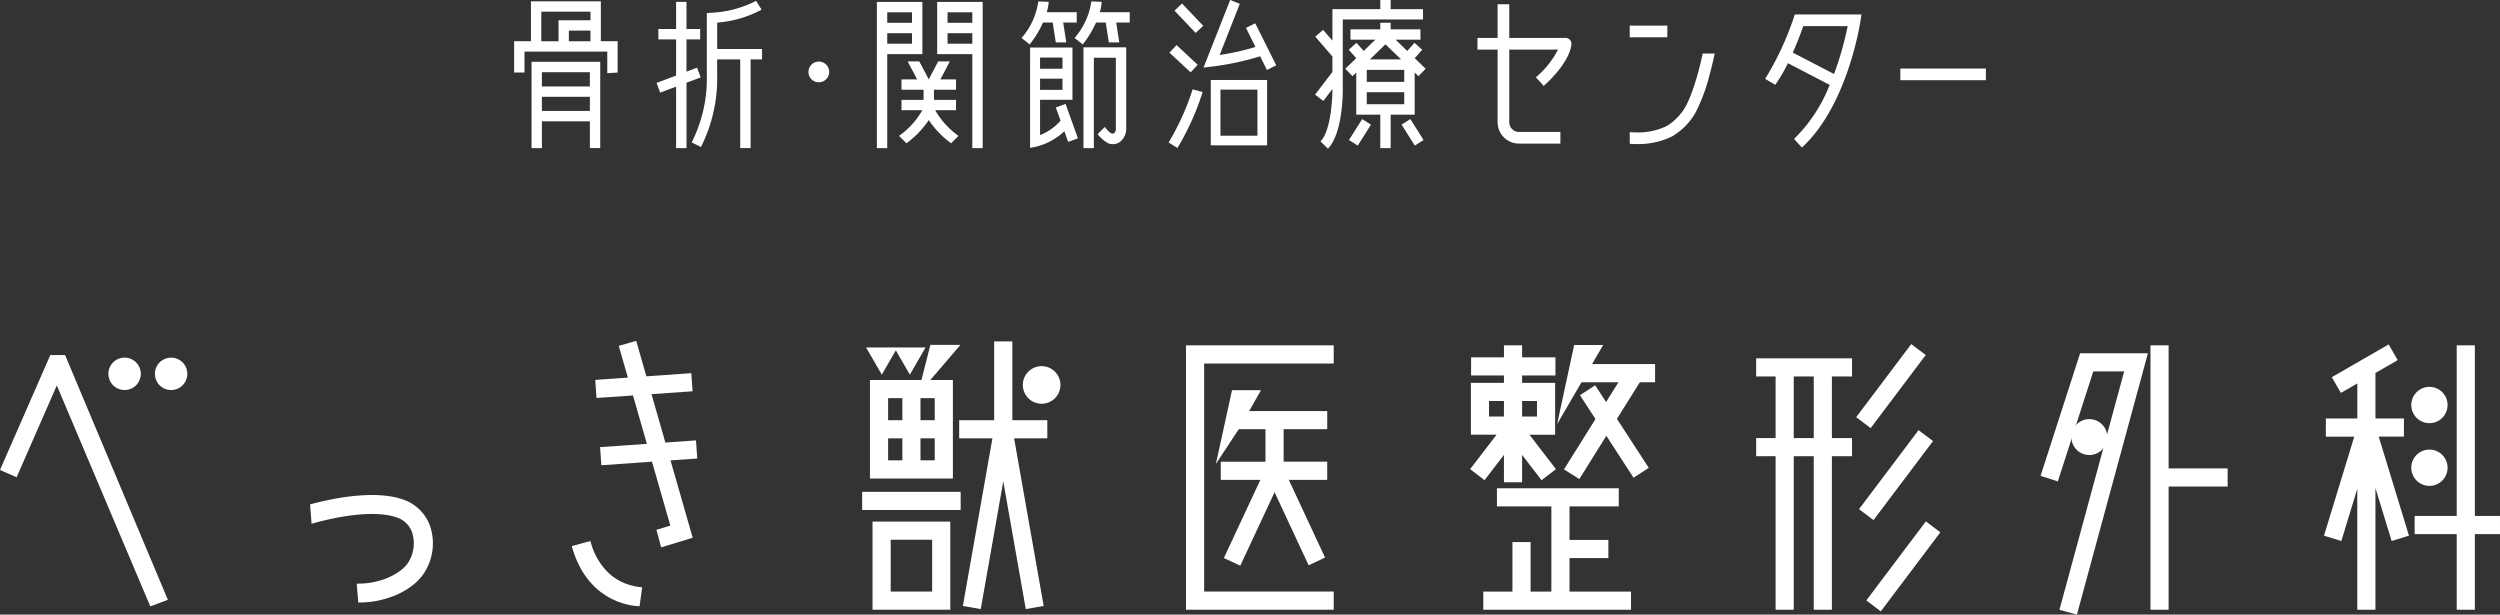
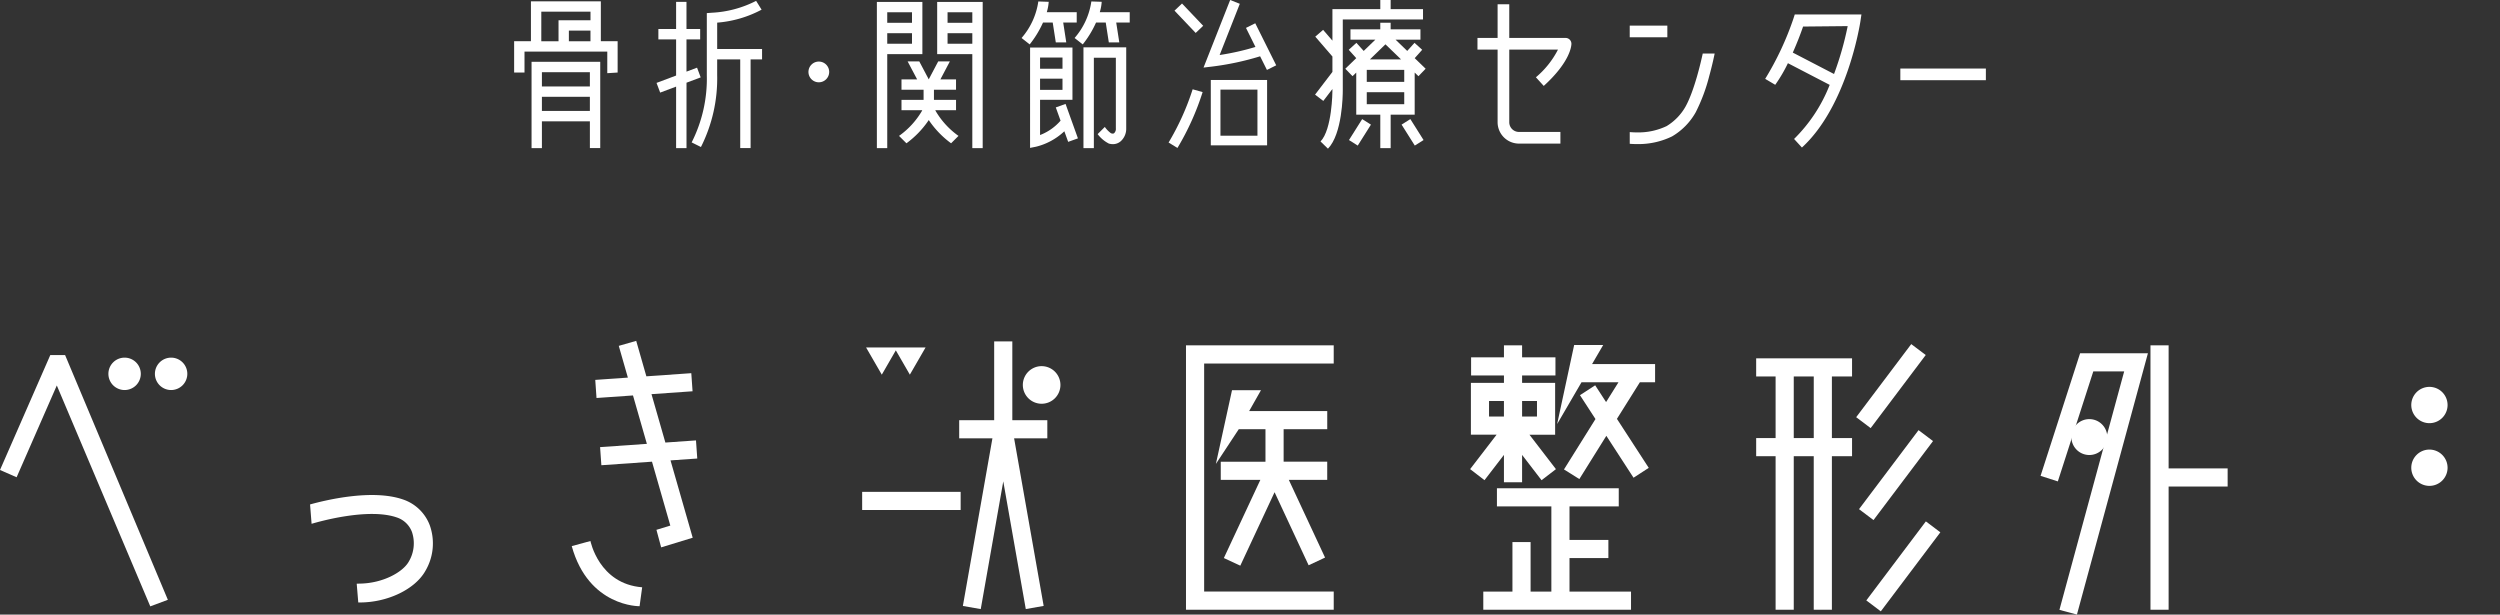
<svg xmlns="http://www.w3.org/2000/svg" width="422.973" height="103.983" viewBox="0 0 422.973 103.983">
  <rect x="0" y="0" width="422.973" height="103.983" fill="#333333" stroke="none" />
  <defs>
    <clipPath id="clip-path">
      <rect id="長方形_50" data-name="長方形 50" width="422.973" height="103.983" fill="#fff" />
    </clipPath>
  </defs>
  <g id="グループ_34" data-name="グループ 34" transform="translate(-72.388 -529.245)">
    <g id="グループ_28" data-name="グループ 28" transform="translate(72.388 529.245)">
      <path id="パス_200" data-name="パス 200" d="M129.289,28.153h3.384V38.568h-3.384Zm-6.359-3.07v3.07h3.287V38.568H122.93v3.067h3.287V67.613h3.072V41.635h3.381V67.613h3.072V41.635h3.41V38.568h-3.41V28.153h3.41v-3.07Z" transform="translate(174.195 35.544)" fill="#fff" />
      <rect id="長方形_40" data-name="長方形 40" width="15.483" height="3.069" transform="translate(314.045 70.584) rotate(-53.004)" fill="#fff" />
      <rect id="長方形_41" data-name="長方形 41" width="16.736" height="3.069" transform="translate(314.526 86.144) rotate(-53.004)" fill="#fff" />
      <rect id="長方形_42" data-name="長方形 42" width="16.735" height="3.069" transform="matrix(0.602, -0.799, 0.799, 0.602, 315.76, 101.584)" fill="#fff" />
      <path id="パス_201" data-name="パス 201" d="M83.018,24.174V68.9h24.995v-3.07H86.09V27.244h21.922v-3.07Z" transform="translate(117.639 34.256)" fill="#fff" />
      <path id="パス_202" data-name="パス 202" d="M103.951,33.912v-3.07H90.74l2-3.529h-4.9L85.11,39.786l3.87-5.873H93.5v5.5H85.935v3.07h6.7L86.459,55.709,89.241,57l5.8-12.428L100.8,56.93l2.782-1.3L97.447,42.478h6.5v-3.07H96.572v-5.5Z" transform="translate(120.604 38.705)" fill="#fff" />
      <path id="パス_203" data-name="パス 203" d="M125.572,30.45V27.38H114.908l1.885-3.232H111.88L109,37.529l4.126-7.079h6.255l-2.1,3.357-1.844-2.838-2.574,1.67,2.625,4.039-5.33,8.527,2.6,1.627,4.568-7.314,4.6,7.089,2.574-1.67-5.383-8.29L123,30.45Z" transform="translate(154.451 34.22)" fill="#fff" />
      <path id="パス_204" data-name="パス 204" d="M105.339,46.986l3.29-4.278v4.629h3.07V42.708l3.292,4.283,2.434-1.873-4.481-5.827h4.346V30.521H111.7V29.269h5.644V26.2H111.7V24.174h-3.07V26.2h-5.559v3.07h5.559v1.252h-5.591V39.29h4.346l-4.476,5.825Zm8.88-10.765H111.7V33.588h2.521Zm-5.591,0h-2.521V33.588h2.521Z" transform="translate(145.822 34.256)" fill="#fff" />
      <path id="パス_205" data-name="パス 205" d="M106.137,34.178v3.07h9.209v14.41h-3.514V43.285h-3.072v8.373h-4.931v3.067h24.994V51.657H118.415V45.985h6.577v-3.07h-6.577V37.247h8.332v-3.07Z" transform="translate(147.128 48.431)" fill="#fff" />
      <rect id="長方形_43" data-name="長方形 43" width="16.663" height="3.07" transform="translate(145.868 83.216)" fill="#fff" />
-       <path id="パス_206" data-name="パス 206" d="M64.148,39.581h7.014V48.35H64.148ZM61.076,51.419H74.232V36.511H61.076Z" transform="translate(86.547 51.737)" fill="#fff" />
-       <path id="パス_207" data-name="パス 207" d="M60.9,30.088V46.751H74.928V30.088H71.109l5.1-5.948h-5.09l-1.506,5.948Zm5.479,13.593h-2.41V39.955h2.41Zm0-6.8h-2.41V33.158h2.41Zm5.482,6.8H69.444V39.955h2.412Zm0-6.8H69.444V33.158h2.412Z" transform="translate(86.29 34.207)" fill="#fff" />
      <path id="パス_208" data-name="パス 208" d="M65.657,24.814l2.374,4.111,2.659-4.6H60.625l2.659,4.6Z" transform="translate(85.907 34.463)" fill="#fff" />
      <g id="グループ_27" data-name="グループ 27" transform="translate(0 0)">
        <g id="グループ_26" data-name="グループ 26" clip-path="url(#clip-path)">
          <path id="パス_209" data-name="パス 209" d="M74.777,25.63a3.18,3.18,0,1,0,3.178,3.178,3.182,3.182,0,0,0-3.178-3.178" transform="translate(101.458 36.319)" fill="#fff" />
          <path id="パス_210" data-name="パス 210" d="M76.131,23.9h-3.07V37.231H67.142V40.3h5.622l-5,28.359,3.024.532L74.6,47.578l3.809,21.606,3.024-.532-5-28.354h5.62V37.231H76.131Z" transform="translate(95.143 33.862)" fill="#fff" />
          <path id="パス_211" data-name="パス 211" d="M148.031,35.41a3.036,3.036,0,1,1,3.036-3.036,3.039,3.039,0,0,1-3.036,3.036" transform="translate(205.462 41.573)" fill="#fff" />
          <path id="パス_212" data-name="パス 212" d="M171.857,33.22a3.07,3.07,0,1,0-3.07-3.07,3.074,3.074,0,0,0,3.07,3.07" transform="translate(239.176 38.375)" fill="#fff" />
          <path id="パス_213" data-name="パス 213" d="M171.857,31.47a3.07,3.07,0,1,0,3.07,3.07,3.074,3.074,0,0,0-3.07-3.07" transform="translate(239.176 44.594)" fill="#fff" />
-           <path id="パス_214" data-name="パス 214" d="M179.21,53.039V24.175h-3.07V53.039h-7.118v3.07h7.118V68.9h3.07V56.108h4.252v-3.07Z" transform="translate(239.509 34.256)" fill="#fff" />
          <path id="パス_215" data-name="パス 215" d="M142.837,45.47l2.922.94,6-18.614h5.226L146.028,68.139l2.961.8L161,24.727H149.528Z" transform="translate(202.405 35.039)" fill="#fff" />
          <path id="パス_216" data-name="パス 216" d="M163.585,44.992H153.6V24.174h-3.07V68.9h3.07V48.062h9.985Z" transform="translate(213.307 34.256)" fill="#fff" />
          <path id="パス_217" data-name="パス 217" d="M43.19,37.87l-3.169.863C42.876,49.054,51.5,48.9,51.5,48.9l.437-3.2c-7.328-.573-8.75-7.829-8.75-7.829" transform="translate(56.711 53.663)" fill="#fff" />
          <path id="パス_218" data-name="パス 218" d="M58.925,43.765,58.71,40.7l-5.18.363-2.349-8.189,6.949-.486-.215-3.062-7.6.532-1.719-6-2.951.846,1.54,5.371-5.518.387.213,3.062,6.171-.43L50.4,41.283l-7.916.553L42.7,44.9l8.566-.6,3.1,10.811-2.349.718.8,2.968,5.337-1.631L54.4,44.082Z" transform="translate(59.044 33.812)" fill="#fff" />
-           <path id="パス_219" data-name="パス 219" d="M171.934,39.708H176.2v-3.07h-4.817v-7.7l3.763-2.173-1.535-2.656L164,29.655l1.535,2.659,2.78-1.6v5.929h-5.325v3.07h4.81L162.677,56.47l2.934.9,2.7-8.841v20.47h3.07V48.411l2.738,8.955,2.934-.9Z" transform="translate(230.518 34.162)" fill="#fff" />
          <path id="パス_220" data-name="パス 220" d="M13.07,27.775a2.741,2.741,0,1,1-2.741-2.741,2.742,2.742,0,0,1,2.741,2.741" transform="translate(10.752 35.474)" fill="#fff" />
          <path id="パス_221" data-name="パス 221" d="M16.326,27.775a2.741,2.741,0,1,1-2.741-2.741,2.742,2.742,0,0,1,2.741,2.741" transform="translate(15.366 35.474)" fill="#fff" />
          <path id="パス_222" data-name="パス 222" d="M11.012,24.852h-2.5L0,44.3l2.811,1.23L9.612,30,25.425,67.373,28.4,66.263Z" transform="translate(0 35.217)" fill="#fff" />
          <path id="パス_223" data-name="パス 223" d="M29.6,49.659l.263,3.171h.292c4.689-.007,9.325-2.238,11.063-5.342a9.148,9.148,0,0,0,.74-7.727,7.341,7.341,0,0,0-4.568-4.372c-5.214-1.781-13.076.128-15.684.856l.259,3.277c1.218-.365,9.555-2.738,14.384-1.088a4.11,4.11,0,0,1,2.6,2.477,6.038,6.038,0,0,1-.541,5.006c-1,1.786-4.377,3.669-8.281,3.722,0,0-.341.007-.529.019" transform="translate(30.752 49.101)" fill="#fff" />
          <path id="パス_224" data-name="パス 224" d="M47.077,18.921V14.4H38.96v4.525H37.208V4.327H48.829V18.921ZM38.96,12.642h8.116V10.249H38.96Zm0-4.145h8.116V6.082H38.96Z" transform="translate(52.725 6.132)" fill="#fff" />
          <path id="パス_225" data-name="パス 225" d="M51.75,8.6H37.744v3.543H35.989v-5.3h2.842V.093H50.66V6.841H53.5v5.3l-1.752.109Zm-6.5-1.755h3.655V5.05H45.251Zm-4.665,0H43.5V3.3h5.409V1.845H40.586Z" transform="translate(50.997 0.132)" fill="#fff" />
          <path id="パス_226" data-name="パス 226" d="M56.631,24.967V9.96h-3.9v2.647a25.775,25.775,0,0,1-2.746,12.182l-1.571-.781a23.866,23.866,0,0,0,2.564-11.4V2.134l.81-.063A18.408,18.408,0,0,0,59.319.062v0l.928,1.489a19.108,19.108,0,0,1-7.415,2.185l-.1.01V8.208h7.594V9.96H58.386V24.967Z" transform="translate(68.607 0.085)" fill="#fff" />
          <path id="パス_227" data-name="パス 227" d="M49.268,24.876V14.466l-2.695,1.013-.616-1.641,3.311-1.245V6.477h-3V4.723h3V.133h1.755v4.59h2.316V6.477H51.023v5.455l1.789-.672.616,1.644-2.4.9V24.876Z" transform="translate(65.122 0.188)" fill="#fff" />
          <rect id="長方形_44" data-name="長方形 44" width="1.754" height="5.201" transform="matrix(0.725, -0.689, 0.689, 0.725, 198.713, 1.803)" fill="#fff" />
-           <rect id="長方形_45" data-name="長方形 45" width="1.754" height="4.89" transform="matrix(0.681, -0.732, 0.732, 0.681, 197.863, 8.912)" fill="#fff" />
          <path id="パス_228" data-name="パス 228" d="M81.8,15.258A43.157,43.157,0,0,0,85.87,6.25l1.687.476A44.409,44.409,0,0,1,83.3,16.174Z" transform="translate(115.913 8.857)" fill="#fff" />
          <path id="パス_229" data-name="パス 229" d="M93.816,9.521l-.089.031A46.857,46.857,0,0,1,85.7,11.261l-1.457.174L88.75,0l1.632.643L86.969,9.308l.191-.029a42.36,42.36,0,0,0,5.745-1.3l.121-.041-1.6-3.219,1.569-.781,3.546,7.113-1.571.783Z" transform="translate(119.381 0)" fill="#fff" />
          <path id="パス_230" data-name="パス 230" d="M84.754,5.6H94.28v11.06H84.754Zm1.634,9.429h6.26V7.231h-6.26Z" transform="translate(120.099 7.931)" fill="#fff" />
          <path id="パス_231" data-name="パス 231" d="M92.976,23.928h0c1.97-2.018,2.013-8.484,2.013-8.549v-.324l-1.542,2.018-1.395-1.066,2.937-3.843V9.557l-2.9-3.36,1.327-1.148L94.99,6.874V1.539h8.1V0h1.752V1.539h5.475V3.294H96.742V15.34c0,.742-.07,7.309-2.509,9.813Z" transform="translate(130.442 0.003)" fill="#fff" />
          <path id="パス_232" data-name="パス 232" d="M100.089,22.81V17.149H96.021V10.024l-.631.612L94.17,9.374l1.851-1.791L94.748,6.169l1.3-1.175,1.233,1.37,1.972-1.909h-4.21V2.708h5.044V1.591h1.752V2.708h5.044V4.455h-4.21l1.972,1.907,1.233-1.368,1.3,1.175L105.91,7.583l1.851,1.791-1.221,1.262-.633-.612v7.125h-4.065V22.81ZM97.8,15.375h6.34V13.347H97.8Zm0-3.78h6.34V9.567H97.8Zm.532-3.8H103.6l-2.639-2.552Z" transform="translate(133.442 2.255)" fill="#fff" />
          <rect id="長方形_46" data-name="長方形 46" width="4.19" height="1.754" transform="matrix(0.533, -0.846, 0.846, 0.533, 228.232, 23.696)" fill="#fff" />
          <rect id="長方形_47" data-name="長方形 47" width="1.754" height="4.19" transform="translate(237.133 21.084) rotate(-32.223)" fill="#fff" />
          <path id="パス_233" data-name="パス 233" d="M110.445,23.878a3.622,3.622,0,0,1-3.618-3.618V7.971h-3.406V6h3.406V.3H108.8V6h9.53a.987.987,0,0,1,.986.986c0,.295-.133,3-4.682,7.133l-1.327-1.462a15.044,15.044,0,0,0,3.655-4.527l.073-.157H108.8V20.26a1.646,1.646,0,0,0,1.644,1.646h7.009v1.972Z" transform="translate(146.551 0.418)" fill="#fff" />
-           <path id="パス_234" data-name="パス 234" d="M128.447,22.076a26.222,26.222,0,0,0,5.987-9.054l.041-.094-7.07-3.671-.048.1a24.6,24.6,0,0,1-2.05,3.488c-.029.039-.043.063-.048.07l-1.7-1.008.007-.012a50.309,50.309,0,0,0,4.778-10.2l.22-.684h11.28l-.169,1.134c-.089.583-2.25,14.367-9.9,21.383Zm1.525-19.017c-.479,1.392-1.049,2.842-1.7,4.312l-.041.094,6.976,3.621.044-.116a53.976,53.976,0,0,0,2.241-7.853l.027-.133H130Z" transform="translate(175.091 1.434)" fill="#fff" />
+           <path id="パス_234" data-name="パス 234" d="M128.447,22.076a26.222,26.222,0,0,0,5.987-9.054l.041-.094-7.07-3.671-.048.1a24.6,24.6,0,0,1-2.05,3.488c-.029.039-.043.063-.048.07l-1.7-1.008.007-.012a50.309,50.309,0,0,0,4.778-10.2l.22-.684h11.28l-.169,1.134c-.089.583-2.25,14.367-9.9,21.383Zm1.525-19.017c-.479,1.392-1.049,2.842-1.7,4.312l-.041.094,6.976,3.621.044-.116a53.976,53.976,0,0,0,2.241-7.853l.027-.133Z" transform="translate(175.091 1.434)" fill="#fff" />
          <rect id="長方形_48" data-name="長方形 48" width="6.364" height="1.972" transform="translate(275.732 4.334)" fill="#fff" />
          <path id="パス_235" data-name="パス 235" d="M115.315,19.067c-.428,0-.844-.017-1.235-.048V17.037c.205.019.638.053,1.213.053a11.1,11.1,0,0,0,5.025-1.066,9.086,9.086,0,0,0,3.2-3.3c1.491-2.69,2.606-7.553,2.913-8.979h2.016c-.015.077-.338,1.716-.909,3.783a29.587,29.587,0,0,1-2.294,6.154,10.918,10.918,0,0,1-4,4.082,12.947,12.947,0,0,1-5.927,1.3" transform="translate(161.655 5.311)" fill="#fff" />
          <path id="パス_236" data-name="パス 236" d="M58.345,7.817A1.754,1.754,0,1,1,60.1,6.062,1.756,1.756,0,0,1,58.345,7.817Z" transform="translate(80.19 6.108)" fill="#fff" />
          <path id="パス_237" data-name="パス 237" d="M72.105,3.328h7.169v8.844H73.792V18.13l.152-.06a8.712,8.712,0,0,0,3.273-2.32l.044-.048-.807-2.243,1.653-.592L80.2,18.693l-1.651.592L77.9,17.492l-.121.114a10.691,10.691,0,0,1-4.67,2.5l-1.008.2Zm1.687,7.157h3.795V8.595H73.792Zm0-3.577h3.795V5.018H73.792Z" transform="translate(102.175 4.716)" fill="#fff" />
          <path id="パス_238" data-name="パス 238" d="M75.841,20.367V3.315h7.234V17.036a2.841,2.841,0,0,1-.9,2.137,2.016,2.016,0,0,1-1.363.52,2.55,2.55,0,0,1-.672-.1,5.474,5.474,0,0,1-1.9-1.6l1.216-1.216a4.446,4.446,0,0,0,1.013,1.049.759.759,0,0,0,.321.085.353.353,0,0,0,.232-.073.978.978,0,0,0,.3-.817V5.067H77.6v15.3Z" transform="translate(107.469 4.698)" fill="#fff" />
          <path id="パス_239" data-name="パス 239" d="M71.508,6.28A11.989,11.989,0,0,0,74.343.1L76.1.16a7.743,7.743,0,0,1-.285,1.619l-.036.138h5.061V3.669H78.554l.517,3.352H77.3l-.52-3.352H75.136l-.029.065a17.186,17.186,0,0,1-2.221,3.63Z" transform="translate(101.329 0.148)" fill="#fff" />
          <path id="パス_240" data-name="パス 240" d="M75.22,6.281A11.991,11.991,0,0,0,78.055.1l1.752.058a7.56,7.56,0,0,1-.285,1.619l-.036.138h5.061V3.671H82.263l.52,3.352H81.011l-.52-3.352H78.848l-.029.065A17.188,17.188,0,0,1,76.6,7.366Z" transform="translate(106.589 0.146)" fill="#fff" />
          <path id="パス_241" data-name="パス 241" d="M61.38,24.876V.133h7.7V8.97H63.135V24.876ZM63.135,7.215h4.189V5.429H63.135Zm0-3.541h4.189V1.885H63.135Z" transform="translate(86.977 0.189)" fill="#fff" />
          <path id="パス_242" data-name="パス 242" d="M71.545,24.876V8.97H65.6V.133h7.7V24.876ZM67.357,7.215h4.189V5.429H67.357Zm0-3.541h4.189V1.885H67.357Z" transform="translate(92.96 0.189)" fill="#fff" />
          <path id="パス_243" data-name="パス 243" d="M71.739,18.151a15.8,15.8,0,0,1-3.684-3.792l-.092-.143-.094.143a15.8,15.8,0,0,1-3.684,3.792L62.931,16.9a13.578,13.578,0,0,0,3.853-4.186l.077-.157H63.347V10.8h3.739V9.092H63.347V7.337h2.647L64.386,4.3h1.972l1.6,3.031,1.6-3.031h1.972l-1.6,3.038h2.644V9.092H68.838V10.8h3.739v1.752H69.063l.077.157A13.578,13.578,0,0,0,72.993,16.9Z" transform="translate(89.175 6.092)" fill="#fff" />
          <rect id="長方形_49" data-name="長方形 49" width="14.471" height="1.972" transform="translate(321.516 11.597)" fill="#fff" />
        </g>
      </g>
    </g>
  </g>
</svg>